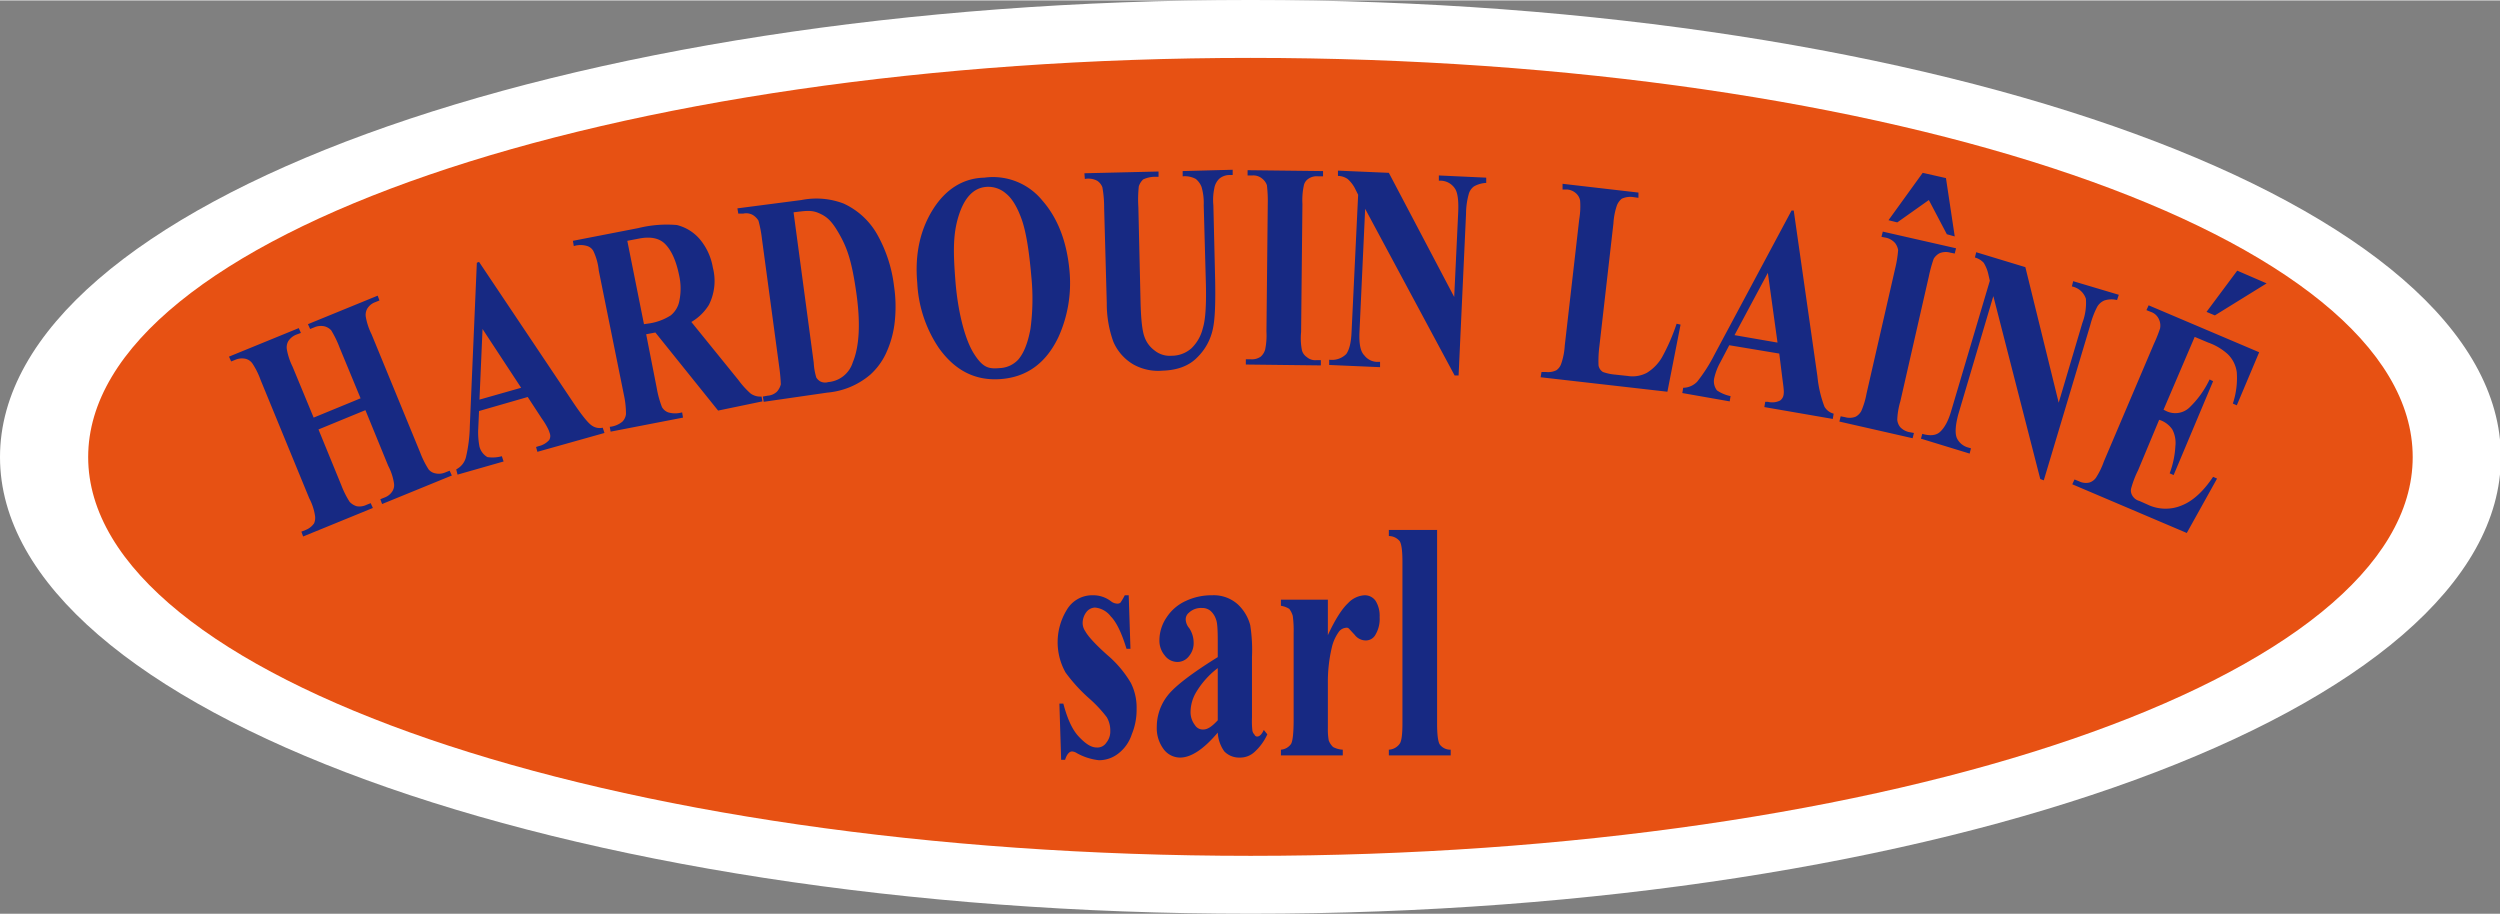
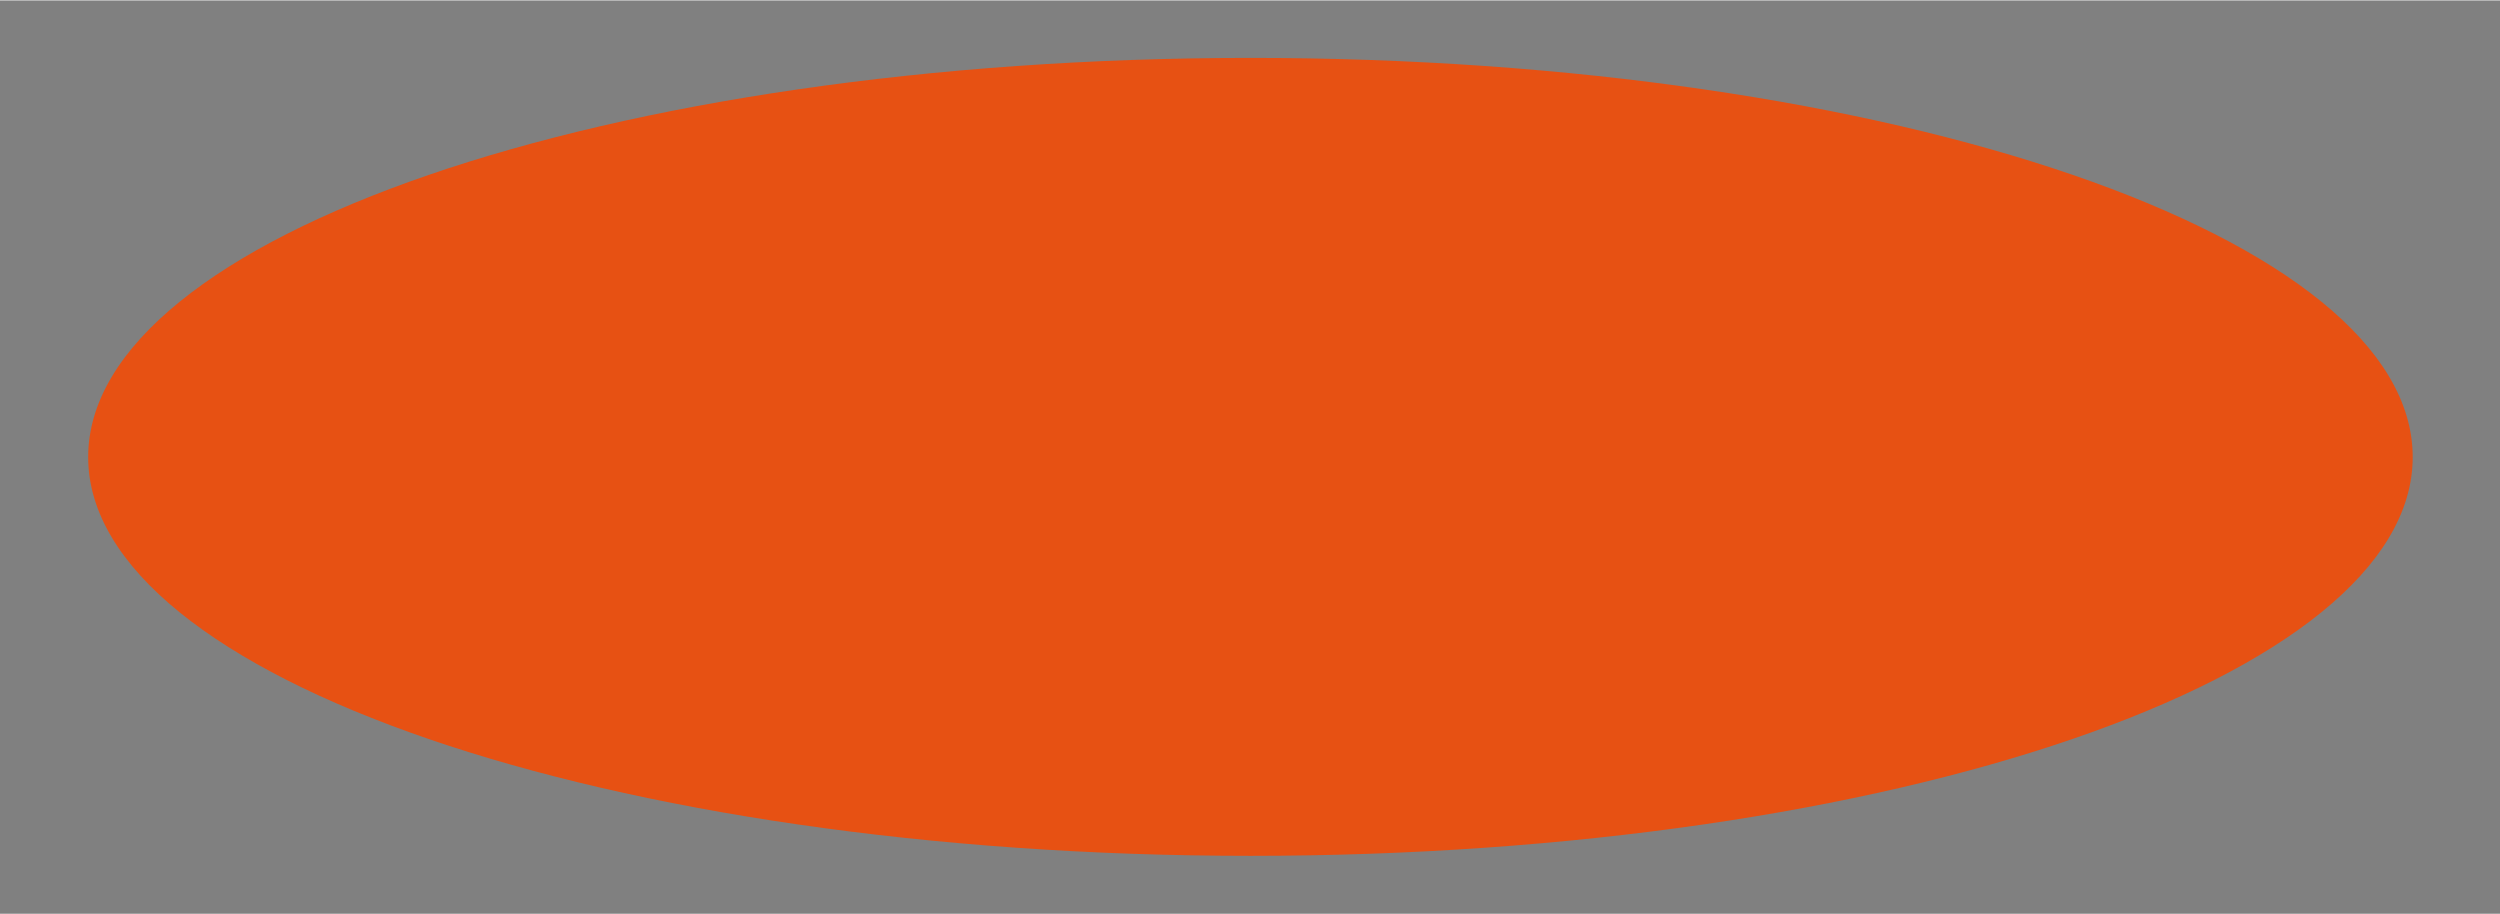
<svg xmlns="http://www.w3.org/2000/svg" id="Calque_1" data-name="Calque 1" width="201mm" height="73.5mm" viewBox="0 0 569.9 208.2">
  <rect x="0" y="0" width="569.9" height="208.2" fill="#808080" stroke="none" />
-   <path d="M570.1,104.1c0,57.5-127.6,104.1-285,104.1S0,161.6,0,104.1,127.6-.1,285.1-.1,570.1,46.5,570.1,104.1Z" style="fill:#fff" />
  <path d="M550,104.1c0,50.2-118.6,90.9-264.9,90.9s-265-40.7-265-90.9,118.7-91,265-91S550,53.8,550,104.1Z" style="fill:#e75113" />
-   <path d="M72.6,97.8l5.2,12.7a20.6,20.6,0,0,0,1.9,3.8,3.7,3.7,0,0,0,1.6,1,3.6,3.6,0,0,0,2.2-.3l1-.4.5,1.1-15.9,6.5-.4-1.1,1-.4a4.2,4.2,0,0,0,1.9-1.5,3.2,3.2,0,0,0,.2-1.8,12.6,12.6,0,0,0-1.3-3.9l-11.1-27a17.5,17.5,0,0,0-1.9-3.8,2.7,2.7,0,0,0-1.5-1,3.8,3.8,0,0,0-2.3.2l-1,.4-.5-1.1,15.9-6.5.5,1.1-1.1.4a3.9,3.9,0,0,0-1.8,1.5,2.9,2.9,0,0,0-.3,1.9,14.5,14.5,0,0,0,1.3,3.9l4.8,11.6,10.7-4.4L77.4,79.1a23,23,0,0,0-1.9-3.9,3.2,3.2,0,0,0-1.5-.9,3.7,3.7,0,0,0-2.3.2l-1,.4-.5-1.1,15.9-6.5.4,1.1-1,.4a3.5,3.5,0,0,0-1.8,1.5,2.9,2.9,0,0,0-.3,1.9,14.5,14.5,0,0,0,1.3,3.9l11.1,27a20.6,20.6,0,0,0,1.9,3.8,2.6,2.6,0,0,0,1.5.9,3.7,3.7,0,0,0,2.3-.2l1-.4.5,1.1-15.9,6.5-.4-1.1,1-.4a3.5,3.5,0,0,0,1.8-1.5,2.6,2.6,0,0,0,.3-1.8,12.6,12.6,0,0,0-1.3-3.9L83.3,93.4Zm47.7-7.4-11.1,3.2-.2,4.5a17.3,17.3,0,0,0,.3,3.6,3.9,3.9,0,0,0,1.8,2.4,7.9,7.9,0,0,0,3.3-.2l.4,1.2-10.5,3-.3-1.2a4.3,4.3,0,0,0,2.2-2.7,33.4,33.4,0,0,0,.9-7.2l1.6-37.2.5-.2,21.3,31.8c2,3,3.5,4.9,4.4,5.5a3.1,3.1,0,0,0,2.5.5l.4,1.2-15.3,4.3-.3-1.1.6-.2a4.5,4.5,0,0,0,2.4-1.4,1.8,1.8,0,0,0,.1-1.6,6.1,6.1,0,0,0-.5-1.2,16.7,16.7,0,0,0-1.3-2.1Zm-1.5-2.1L110,74.9,109.3,91Zm28.5-12.2,2.4,12.2a22.6,22.6,0,0,0,1.2,4.4,2.7,2.7,0,0,0,1.4,1.2,5.6,5.6,0,0,0,3.2,0l.2,1.2-16.5,3.2-.2-1.1a5.3,5.3,0,0,0,2.9-1.2,3,3,0,0,0,.8-1.7,20.8,20.8,0,0,0-.5-4.5l-5.7-28.2a13.5,13.5,0,0,0-1.2-4.4,2.4,2.4,0,0,0-1.4-1.2,5.2,5.2,0,0,0-3.1,0l-.2-1.2,14.9-2.9a26.9,26.9,0,0,1,8.8-.7,10,10,0,0,1,5.2,3.2,13.5,13.5,0,0,1,3,6.5,12.1,12.1,0,0,1-.9,8.5,11.5,11.5,0,0,1-4,3.9l10.7,13.2a19.5,19.5,0,0,0,2.8,3.1,3.8,3.8,0,0,0,2.5.7l.2,1.1-10.1,2.1L149.4,75.7ZM143,54.8l3.8,19,1.4-.2a12.7,12.7,0,0,0,4.7-1.8,5.6,5.6,0,0,0,2-3.5,13.8,13.8,0,0,0-.1-5.7c-.7-3.4-1.8-5.7-3.2-7.1s-3.5-1.7-6-1.2Zm31.1,36.7-.2-1.2,1.1-.2a3.4,3.4,0,0,0,2.1-.9,3.9,3.9,0,0,0,.9-1.7,41.5,41.5,0,0,0-.4-4.2l-3.9-28.9a28,28,0,0,0-.8-4.2,4,4,0,0,0-1.3-1.3,3.1,3.1,0,0,0-2.2-.3h-1.1l-.2-1.2,14.6-1.9a17.4,17.4,0,0,1,9.6.8,16.9,16.9,0,0,1,7.7,7.1,31.6,31.6,0,0,1,3.8,11.7,31.8,31.8,0,0,1,.1,8.7,22.8,22.8,0,0,1-2,6.8,15.2,15.2,0,0,1-3.5,4.7,17.4,17.4,0,0,1-9.8,4.1Zm6.8-43.2,4.6,34.3a13.7,13.7,0,0,0,.6,3.4,3,3,0,0,0,.8.8,2.4,2.4,0,0,0,1.9.2,6.4,6.4,0,0,0,5.6-4.5c1.5-3.6,1.8-8.9.8-15.9s-2-10-3.8-13.2-2.9-4.1-4.7-4.9S183.5,48,180.9,48.3Zm43.5-7.9a14.5,14.5,0,0,1,13.2,5.2c3.6,4.1,5.6,9.5,6.2,16a29.8,29.8,0,0,1-2.5,15.1c-2.8,5.9-7.1,9.1-13,9.6s-10.6-1.9-14.3-7.1a29,29,0,0,1-4.9-14.8c-.6-6.6.7-12.2,3.6-16.8S219.6,40.5,224.4,40.4Zm.5,2.1c-3,.2-5.1,2.5-6.4,6.7s-1.2,8.4-.7,14.8,2,13,4.2,16.5,3.6,3.5,6.1,3.3a6.1,6.1,0,0,0,4-1.9c1.3-1.5,2.2-3.8,2.8-7a51.2,51.2,0,0,0,.2-12c-.5-5.8-1.2-10.2-2.2-13s-2.2-4.8-3.6-5.9A6.1,6.1,0,0,0,224.9,42.5Zm22.3-3.1,16.9-.4v1.2h-.9a6.6,6.6,0,0,0-2.6.6,3.7,3.7,0,0,0-1,1.6,27.9,27.9,0,0,0-.1,4.7l.5,21.7c.1,4,.4,6.6.9,7.9a6.5,6.5,0,0,0,2.3,3.1,5.5,5.5,0,0,0,3.9,1.2,6.8,6.8,0,0,0,4.5-1.7,9.4,9.4,0,0,0,2.6-4.6c.6-1.9.8-5.2.7-9.9l-.5-18.1a13.1,13.1,0,0,0-.5-4.2,4.4,4.4,0,0,0-1.3-1.8,5.2,5.2,0,0,0-3-.6V38.9l11.4-.3v1.2h-.7a3.6,3.6,0,0,0-2.3.8,3.9,3.9,0,0,0-1.2,2.3,12.7,12.7,0,0,0-.2,3.8l.4,16.8c.1,5.2,0,9-.5,11.3a12.7,12.7,0,0,1-3.5,6.5c-1.9,2-4.6,3-8,3.1a11.6,11.6,0,0,1-6.6-1.4,11,11,0,0,1-4.6-5.2,25.4,25.4,0,0,1-1.5-8.8l-.6-21.7a25.9,25.9,0,0,0-.4-4.7,3,3,0,0,0-1.2-1.5,4.3,4.3,0,0,0-2.8-.4ZM301.1,82v1.2L284,83V81.8h1.1a3.5,3.5,0,0,0,2.3-.6,3.4,3.4,0,0,0,1-1.6,15.8,15.8,0,0,0,.3-4.1l.3-29.2a29.7,29.7,0,0,0-.2-4.2,3.3,3.3,0,0,0-1.1-1.5,3.1,3.1,0,0,0-2.2-.7h-1.1V38.7l17.2.2v1.2h-1.1a3.3,3.3,0,0,0-2.3.6,2.4,2.4,0,0,0-1,1.6,15.8,15.8,0,0,0-.3,4.1l-.3,29.2a14.2,14.2,0,0,0,.2,4.2,2.7,2.7,0,0,0,1.1,1.5,2.9,2.9,0,0,0,2.2.7Zm15.5-42.7,14.9,28.3.9-19.1q.2-3.9-.6-5.4a4,4,0,0,0-3.8-2V39.9l10.8.5v1.2a6.2,6.2,0,0,0-2.8.8,3.2,3.2,0,0,0-1.2,1.8,16.9,16.9,0,0,0-.6,4.4l-1.7,36.9h-.9l-20.4-38-1.3,28.2c-.1,2.5.2,4.3,1.1,5.2a3.8,3.8,0,0,0,2.9,1.5h.7v1.2L303,83.1V81.9a4.6,4.6,0,0,0,3.9-1.3c.7-1,1.1-2.6,1.2-5l1.5-31.3-.6-1.2a7.4,7.4,0,0,0-1.8-2.4A4.1,4.1,0,0,0,305,40V38.8Zm66.5,34.6-3,15.3-28.9-3.3.2-1.2h1a4.3,4.3,0,0,0,2.4-.4,3,3,0,0,0,1.1-1.5,15.3,15.3,0,0,0,.8-4.1L360,49.9a17.6,17.6,0,0,0,.2-4.3,2.9,2.9,0,0,0-.9-1.6,3.4,3.4,0,0,0-2.1-.9h-1V41.8l17.3,2V45l-1.4-.2a4.7,4.7,0,0,0-2.4.4,3.7,3.7,0,0,0-1.1,1.5,15.3,15.3,0,0,0-.8,4.1l-3.2,28a26.4,26.4,0,0,0-.2,4.4,2.2,2.2,0,0,0,1,1.5,11,11,0,0,0,2.8.6l2.8.3a7,7,0,0,0,4.4-.7,10.1,10.1,0,0,0,3.5-3.6,45.4,45.4,0,0,0,3.3-7.6Zm22.5,6.6-11.4-1.9-2.1,4a13.5,13.5,0,0,0-1.3,3.4,3.4,3.4,0,0,0,.6,2.9,8.6,8.6,0,0,0,3.1,1.3l-.2,1.2-10.8-1.9.2-1.2a4.5,4.5,0,0,0,3.2-1.4,36.3,36.3,0,0,0,3.9-6.1l17.6-32.9h.5l5.4,37.8a26.6,26.6,0,0,0,1.6,6.9,3.4,3.4,0,0,0,2.1,1.6l-.2,1.2-15.6-2.7.2-1.2h.6a4,4,0,0,0,2.8-.3,2,2,0,0,0,.8-1.4,4.8,4.8,0,0,0,0-1.2c0-.2-.1-1-.3-2.5Zm-.4-2.5L403,62.1l-7.6,14.2Zm31.1,20.6-.3,1.2L419.3,96l.3-1.2,1,.2a3.8,3.8,0,0,0,2.4-.1,3.2,3.2,0,0,0,1.3-1.3,17.9,17.9,0,0,0,1.2-4L432,61.2a26.1,26.1,0,0,0,.7-4.3,3.7,3.7,0,0,0-.7-1.6,4,4,0,0,0-2-1.2l-1.1-.2.3-1.2,16.7,3.8-.3,1.2-1-.2a3.8,3.8,0,0,0-2.4.1,3.4,3.4,0,0,0-1.4,1.3,32.1,32.1,0,0,0-1.1,4l-6.5,28.5a16.8,16.8,0,0,0-.7,4.2,3.1,3.1,0,0,0,.7,1.7,3.9,3.9,0,0,0,2,1.1Zm7.3-58.1,2,13.3-1.8-.5-4.1-7.8-7.2,5.1-2-.5,7.8-10.8Zm18.1,20.3,7.6,30.9,5.4-18.2a12.8,12.8,0,0,0,.8-5.5,4.2,4.2,0,0,0-3.2-2.8l.3-1.2L483,67.1l-.4,1.2a5.3,5.3,0,0,0-2.9.1,3.5,3.5,0,0,0-1.6,1.4,19.5,19.5,0,0,0-1.6,4.2l-10.6,35.4-.8-.3L454.4,67.4l-8,27q-1,3.8-.3,5.4a4,4,0,0,0,2.5,2.1l.7.2-.3,1.2-11.1-3.4.3-1.1c1.7.5,3.1.4,4-.4s1.8-2.2,2.5-4.5l8.9-30-.3-1.3a8.5,8.5,0,0,0-1.1-2.8,4.3,4.3,0,0,0-2-1.2l.3-1.2Zm38.6,15.9-7.1,16.6.6.3a4.7,4.7,0,0,0,5.2-.7,21.8,21.8,0,0,0,4.7-6.5l.8.4-9,21.4-.9-.4a20.8,20.8,0,0,0,1.3-6.2,6.6,6.6,0,0,0-.7-3.8,5.6,5.6,0,0,0-3-2.2l-4.8,11.5a22.6,22.6,0,0,0-1.6,4.2,2.2,2.2,0,0,0,.3,1.6,2.6,2.6,0,0,0,1.6,1.2l1.8.8a9.5,9.5,0,0,0,7.9.2c2.5-1,4.9-3.2,7.1-6.5l.9.4-6.9,12.4-26.1-11.1.5-1.1,1,.4a3.5,3.5,0,0,0,2.4.3,2.9,2.9,0,0,0,1.5-1.1,17.3,17.3,0,0,0,1.8-3.7L491,78.3a33,33,0,0,0,1.4-3.5,3.3,3.3,0,0,0-.2-2,3.1,3.1,0,0,0-1.9-1.8l-1-.4.5-1.1L515,80.2l-5.1,12.1-.9-.4a18.5,18.5,0,0,0,.9-7.1,7,7,0,0,0-2.1-4.2,13.1,13.1,0,0,0-4.4-2.6Zm16.4-12.2-11.8,7.3L503,71l7-9.4ZM257.3,135.6l.4,12.2h-.9c-1.1-3.6-2.3-6.1-3.6-7.4a5.1,5.1,0,0,0-3.6-2,2.6,2.6,0,0,0-2,1.1,4.1,4.1,0,0,0-.8,2.4,3.3,3.3,0,0,0,.6,1.9c.6,1.1,2.2,2.9,5,5.4a24.9,24.9,0,0,1,5.4,6.4,12.5,12.5,0,0,1,1.3,5.9,14.6,14.6,0,0,1-1.1,5.8,9,9,0,0,1-3.1,4.4,7.1,7.1,0,0,1-4.4,1.5,13.3,13.3,0,0,1-5-1.6,2.4,2.4,0,0,0-1.1-.4c-.6,0-1.2.6-1.6,1.9h-.9l-.4-12.8h.9c.9,3.4,2,5.9,3.5,7.5s2.8,2.5,4.1,2.5a2.4,2.4,0,0,0,2.2-1.1,4,4,0,0,0,.9-2.7,5.9,5.9,0,0,0-.8-3.1,29.2,29.2,0,0,0-3.8-4.1,36.9,36.9,0,0,1-5.6-6.1,14.1,14.1,0,0,1,.3-14.3,6.7,6.7,0,0,1,6-3.3,6.6,6.6,0,0,1,4.1,1.4,2.4,2.4,0,0,0,1.3.5,1.1,1.1,0,0,0,.8-.2,12.4,12.4,0,0,0,1-1.7Zm20.3,31.3c-3.2,3.8-6.1,5.7-8.6,5.7a4.7,4.7,0,0,1-3.8-2,8,8,0,0,1-1.5-5,11.6,11.6,0,0,1,2.6-7.3c1.7-2.1,5.5-5,11.3-8.6v-3.6c0-2.7-.1-4.3-.4-5a4.4,4.4,0,0,0-1.2-1.9,2.9,2.9,0,0,0-2-.7,4,4,0,0,0-3,1.1,1.9,1.9,0,0,0-.7,1.6,3.2,3.2,0,0,0,.8,1.9,6,6,0,0,1,1,3.2,4.6,4.6,0,0,1-1,3.1,3.3,3.3,0,0,1-2.7,1.4,3.6,3.6,0,0,1-2.9-1.5,5.2,5.2,0,0,1-1.2-3.4,9.3,9.3,0,0,1,1.6-5.2,10.3,10.3,0,0,1,4.4-3.8,13.8,13.8,0,0,1,6-1.3,8.2,8.2,0,0,1,5.9,2.1,10,10,0,0,1,2.8,4.7,36.3,36.3,0,0,1,.4,7.3v13.8a19.6,19.6,0,0,0,.1,3,1.9,1.9,0,0,0,.5.9.6.6,0,0,0,.6.4q.8,0,1.5-1.5l.8,1a12.2,12.2,0,0,1-2.9,4,4.8,4.8,0,0,1-3.4,1.3,4.7,4.7,0,0,1-3.5-1.4A8.1,8.1,0,0,1,277.6,166.9Zm0-2.8V152.2a19.4,19.4,0,0,0-5.1,5.8,9,9,0,0,0-1.1,4.1,4.8,4.8,0,0,0,1,3.1,2.1,2.1,0,0,0,1.9,1C275.3,166.2,276.3,165.5,277.6,164.1Zm25.1-27.5v8.1c1.7-3.7,3.3-6.1,4.6-7.3a5.6,5.6,0,0,1,3.7-1.8,3,3,0,0,1,2.6,1.3,6.5,6.5,0,0,1,.9,3.7,7,7,0,0,1-.9,3.9,2.5,2.5,0,0,1-2.2,1.4,3.2,3.2,0,0,1-2.6-1.3l-1.3-1.4a.7.7,0,0,0-.6-.2,2.3,2.3,0,0,0-1.6.8,9.8,9.8,0,0,0-1.7,3.7,34,34,0,0,0-.9,8.1v10.3a14.3,14.3,0,0,0,.2,2.8,4,4,0,0,0,1,1.5,5.3,5.3,0,0,0,2.2.6v1.3H292v-1.3a3.1,3.1,0,0,0,2.3-1.3q.6-1,.6-5.7V144.1a24.7,24.7,0,0,0-.2-3.8,4.8,4.8,0,0,0-.8-1.6,5,5,0,0,0-1.9-.7v-1.4Zm24.9-15.9v44.1q0,3.8.6,4.8a3,3,0,0,0,2.5,1.2v1.3H316.6v-1.3a3.2,3.2,0,0,0,2.5-1.4c.4-.6.6-2.1.6-4.6V128c0-2.5-.2-4-.6-4.7a3.2,3.2,0,0,0-2.5-1.2v-1.4Z" style="fill:#172983" />
</svg>